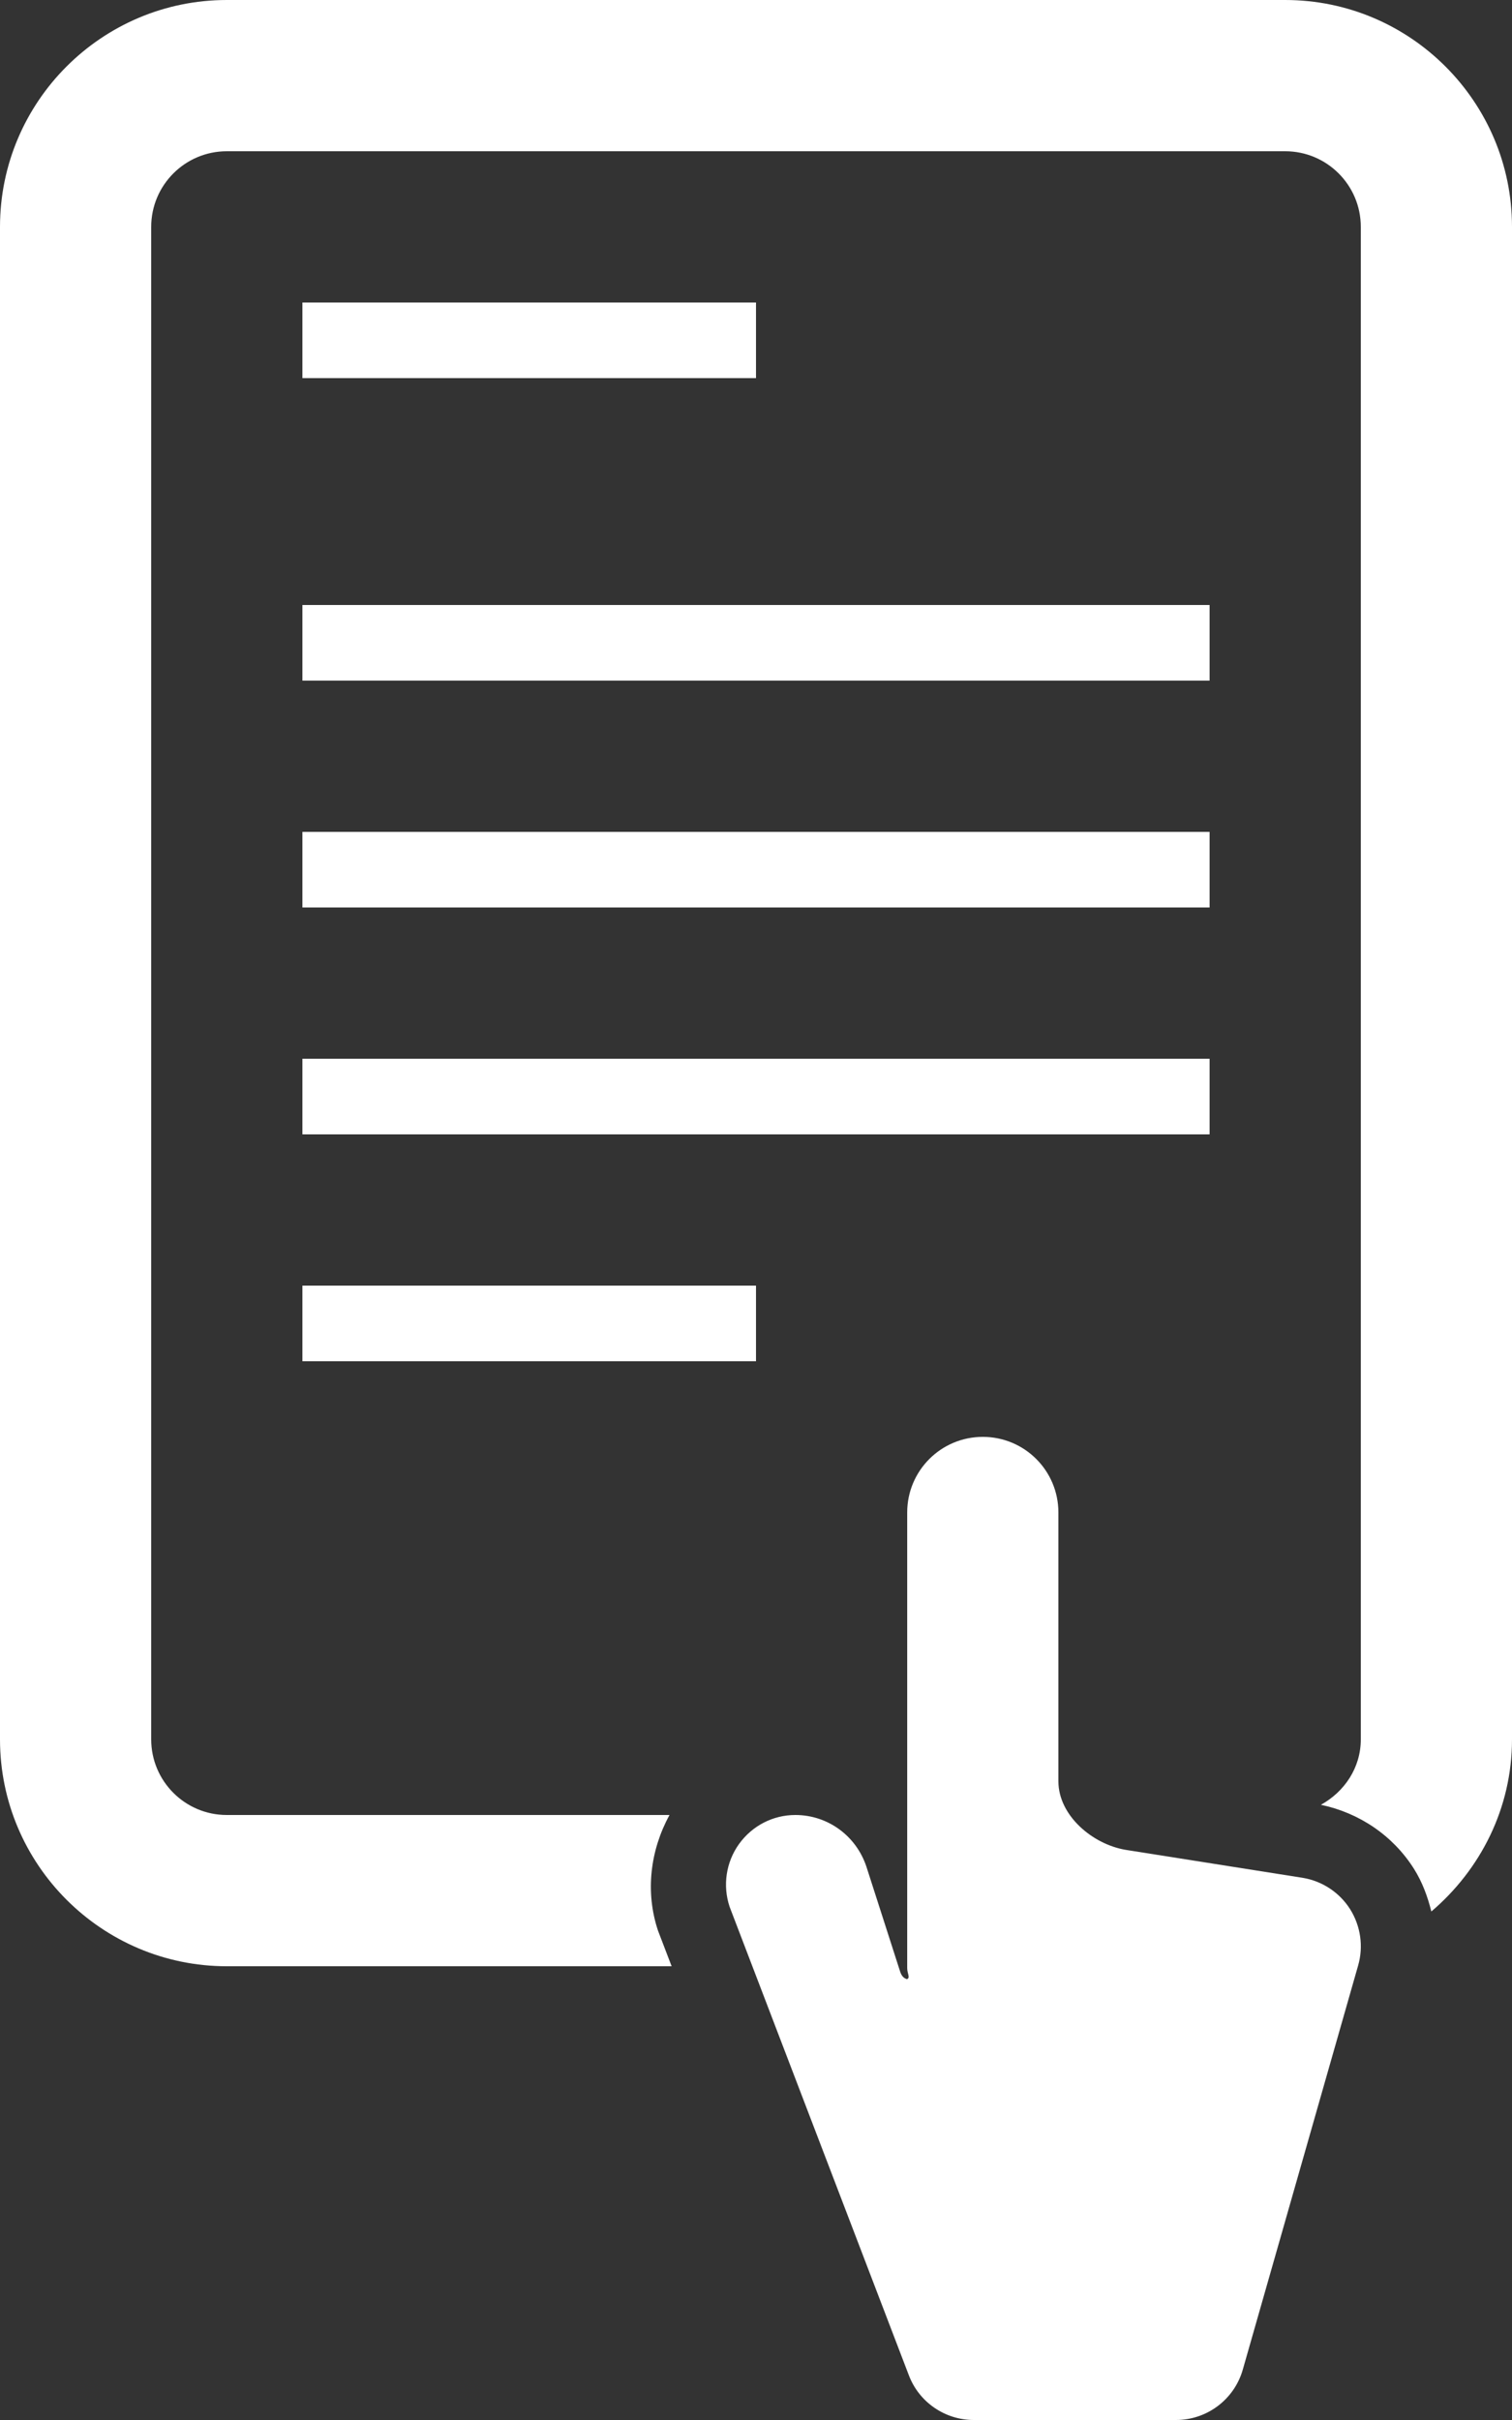
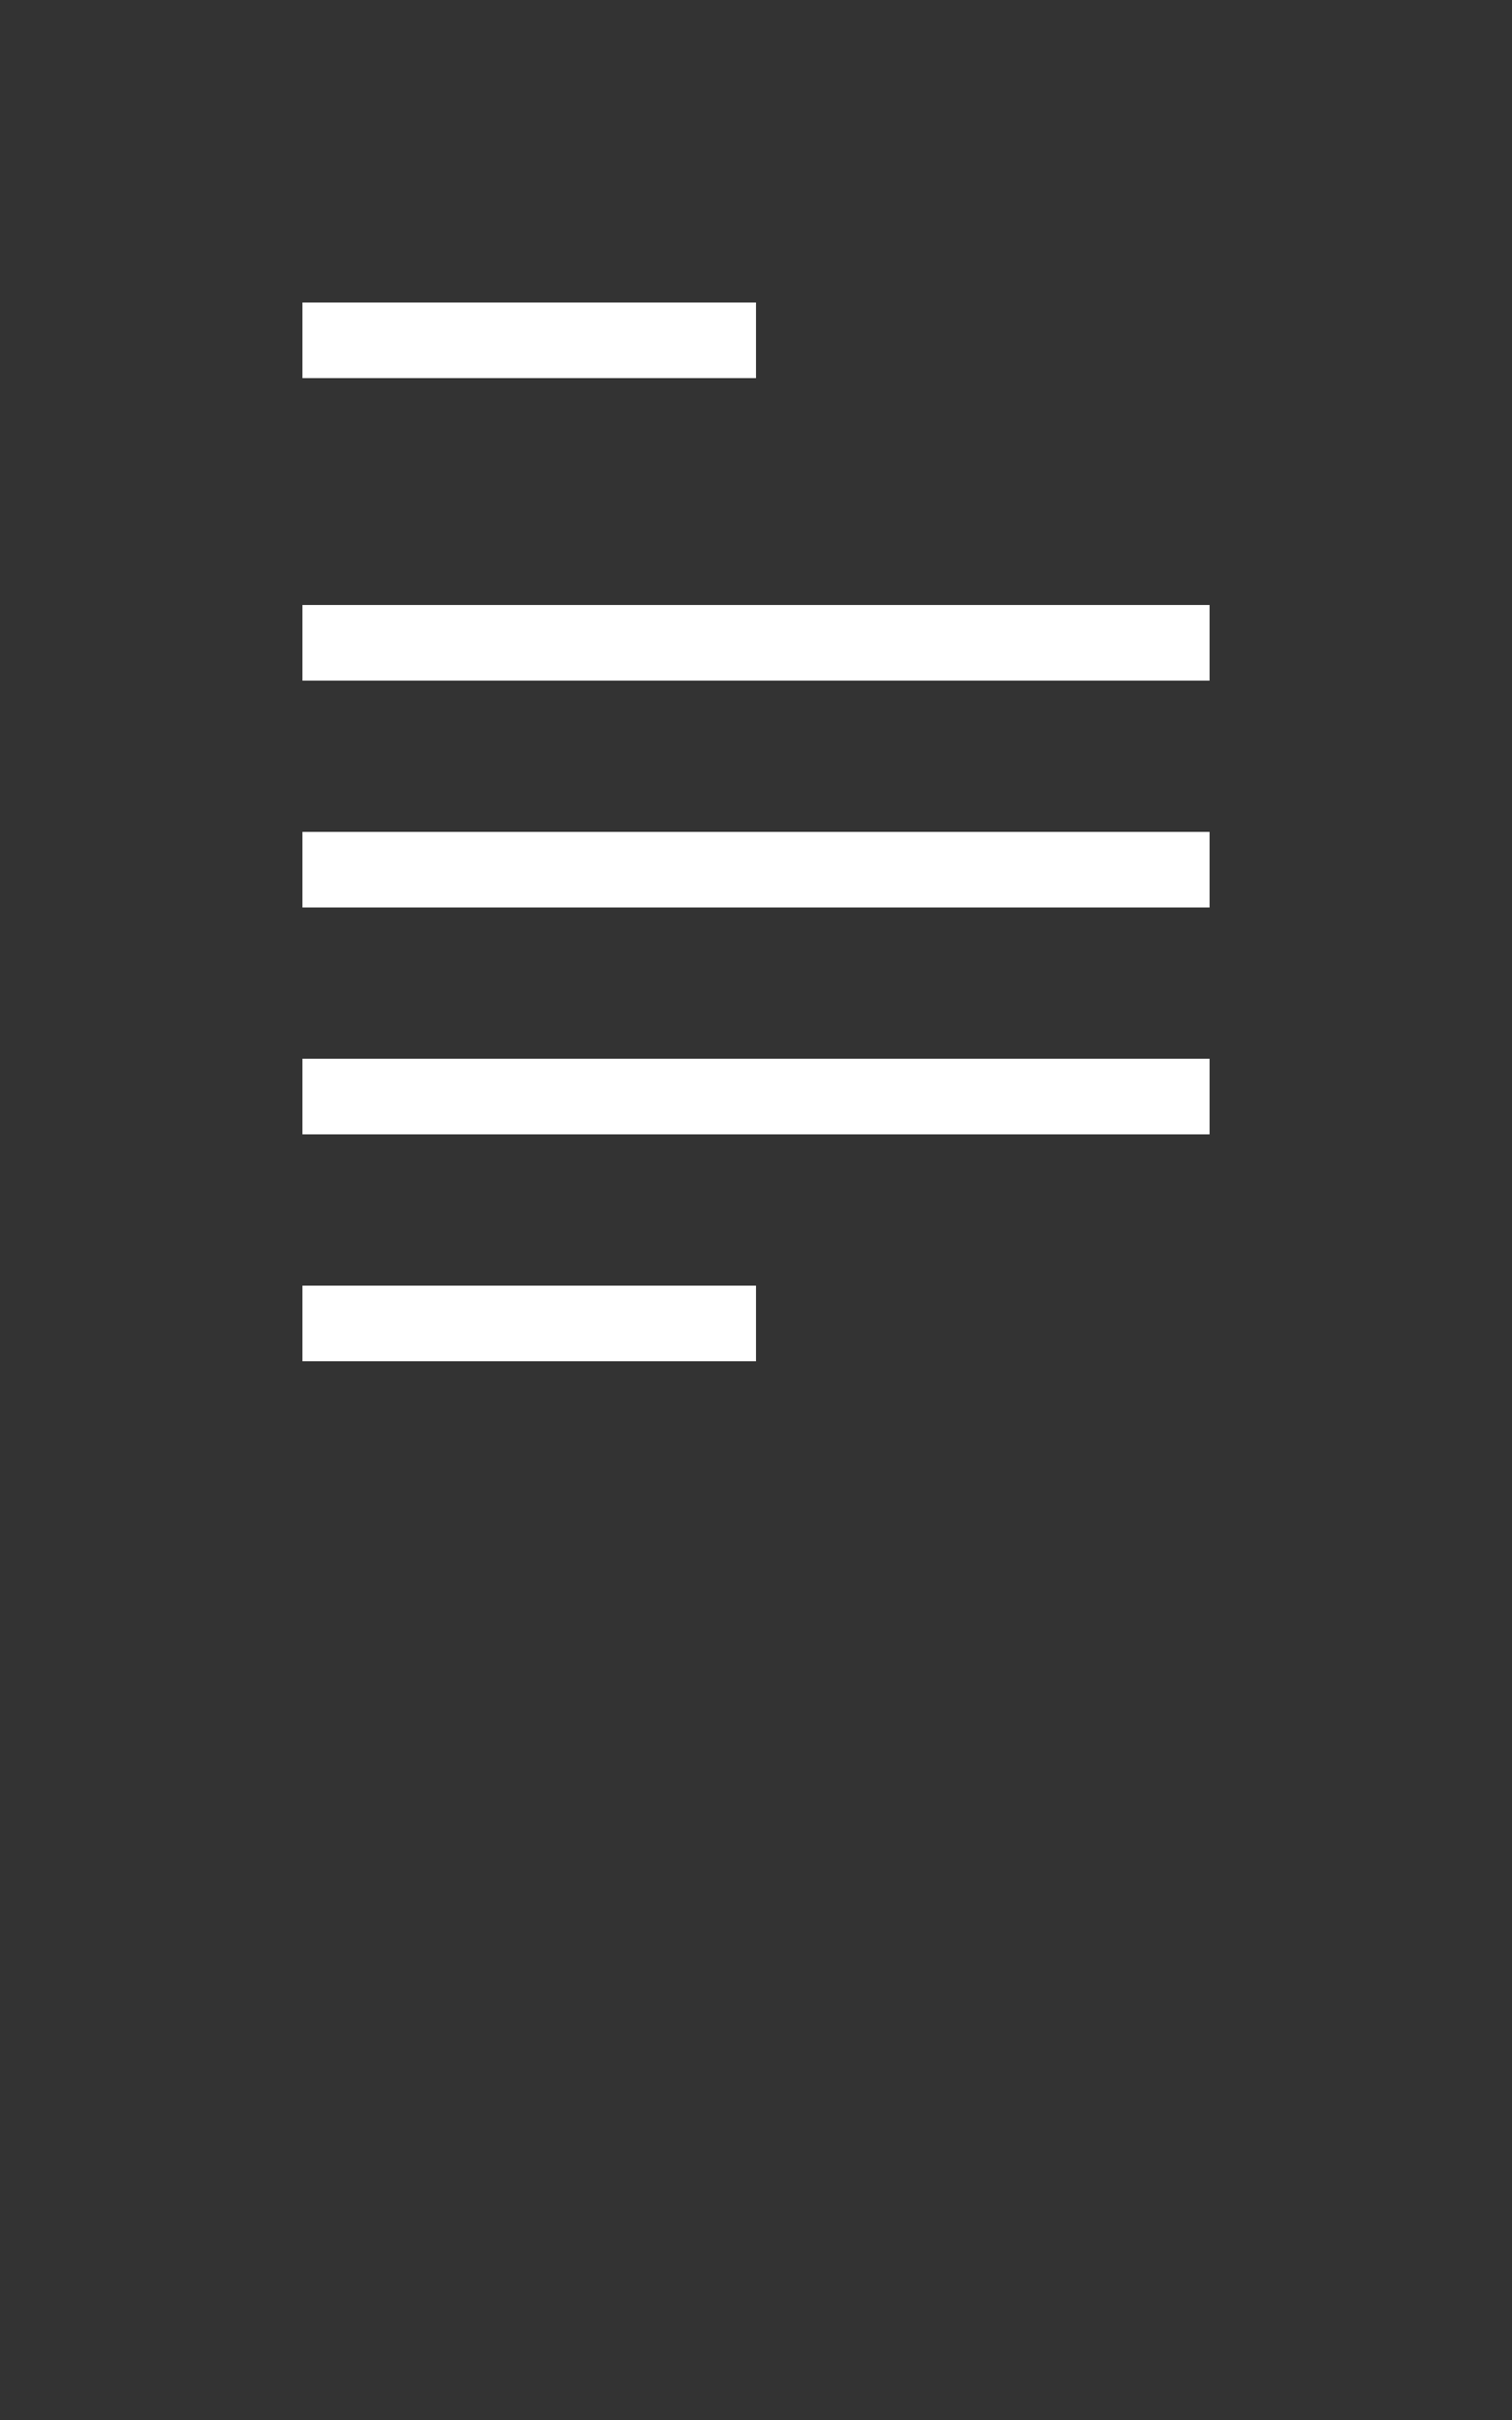
<svg xmlns="http://www.w3.org/2000/svg" width="60" height="96" viewBox="0 0 60 96">
  <rect x="0" y="0" width="60" height="96" fill="#333333" stroke="none" />
  <g fill="#FFF">
    <path d="M12 12H30V15H12zM12 24H48V27H12zM12 33H48V36H12zM12 42H48V45H12zM12 51H30V54H12z" />
-     <path d="M51 0H9C4.038 0 0 4.038 0 9v60c0 4.962 4.038 9 9 9h17.652l-.54-1.41c-.513-1.53-.312-3.189.456-4.59H9c-1.656 0-3-1.344-3-3V9c0-1.656 1.344-3 3-3h42c1.656 0 3 1.344 3 3v60c0 1.134-.657 2.085-1.584 2.595 1.521.318 2.862 1.221 3.696 2.544.33.525.54 1.098.687 1.689C58.74 74.175 60 71.742 60 69V9c0-4.962-4.038-9-9-9z" />
-     <path d="M51.699 74.493l-7.026-1.11C43.344 73.161 42 72.012 42 70.665V60c0-1.659-1.341-3-3-3s-3 1.341-3 3v18.075c0 .213.132.381-.009.438-.132-.039-.213-.132-.267-.288l-1.344-4.179C33.972 72.825 32.85 72 31.56 72c-.891 0-1.713.429-2.232 1.149-.519.72-.657 1.65-.375 2.493l7.113 18.585C36.471 95.295 37.5 96 38.643 96h8.022c1.23 0 2.313-.813 2.652-1.998l4.578-16.035c.216-.753.099-1.563-.318-2.229-.42-.663-1.104-1.116-1.878-1.245z" />
  </g>
</svg>